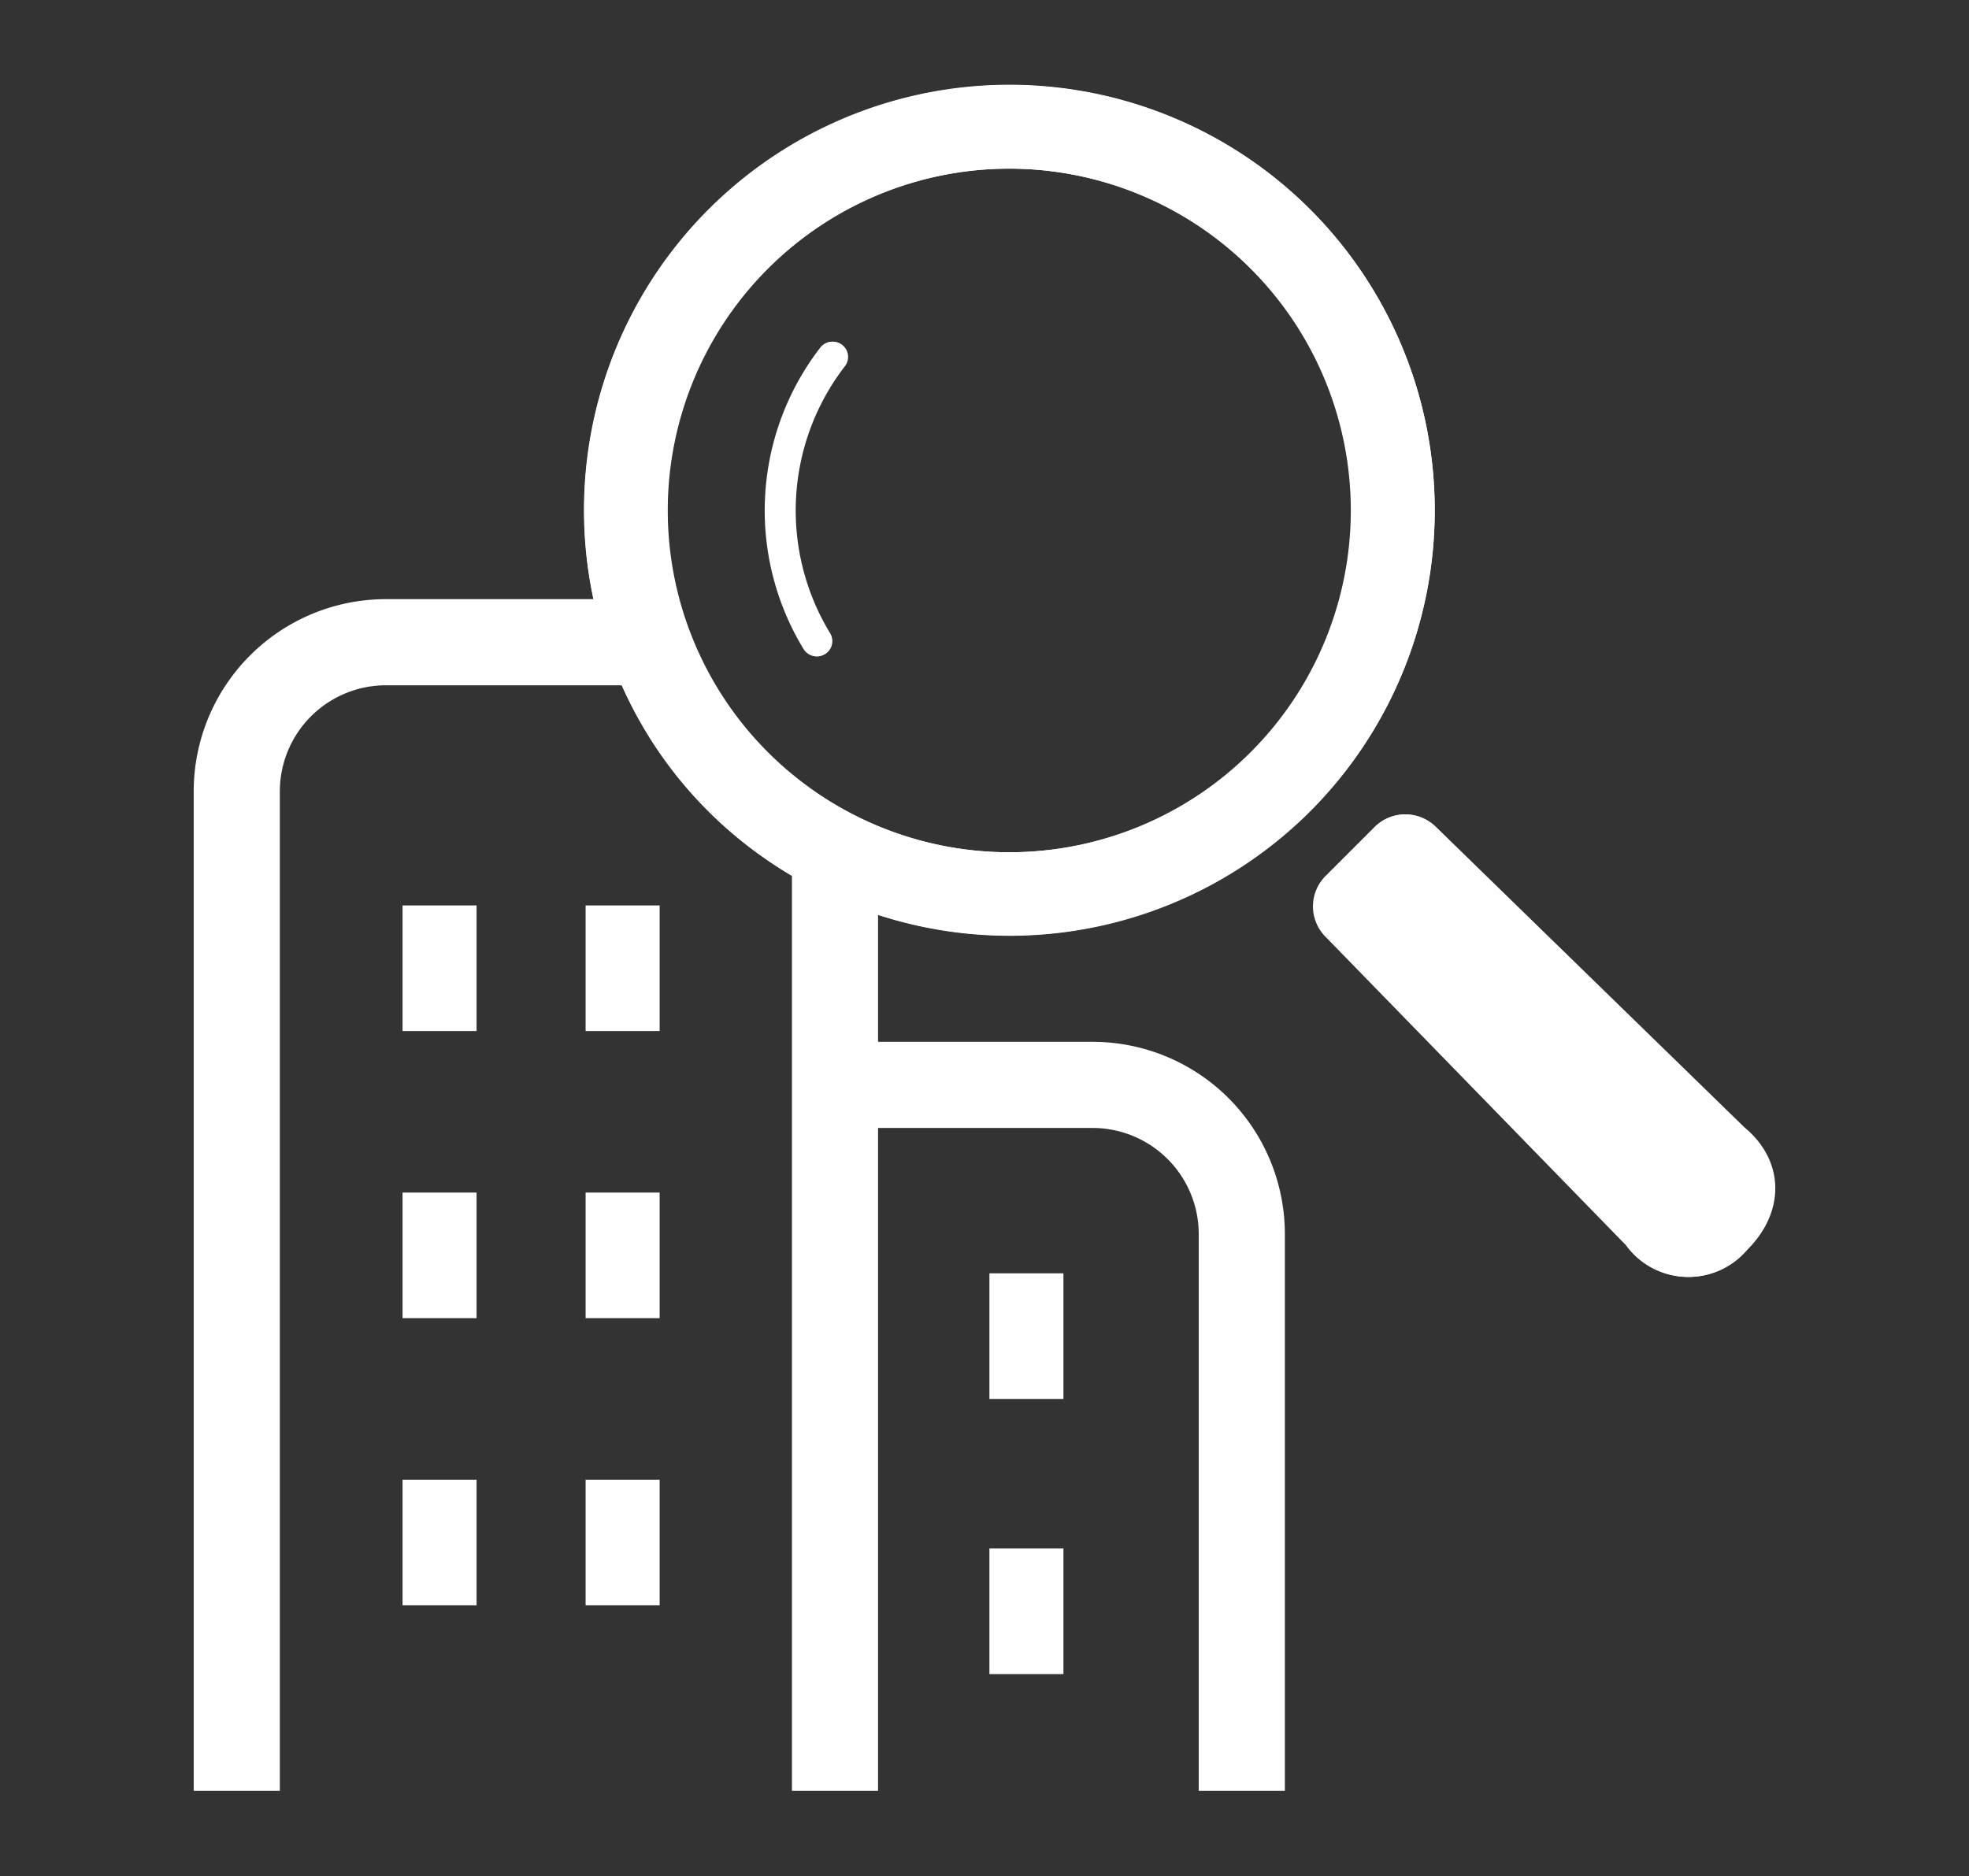
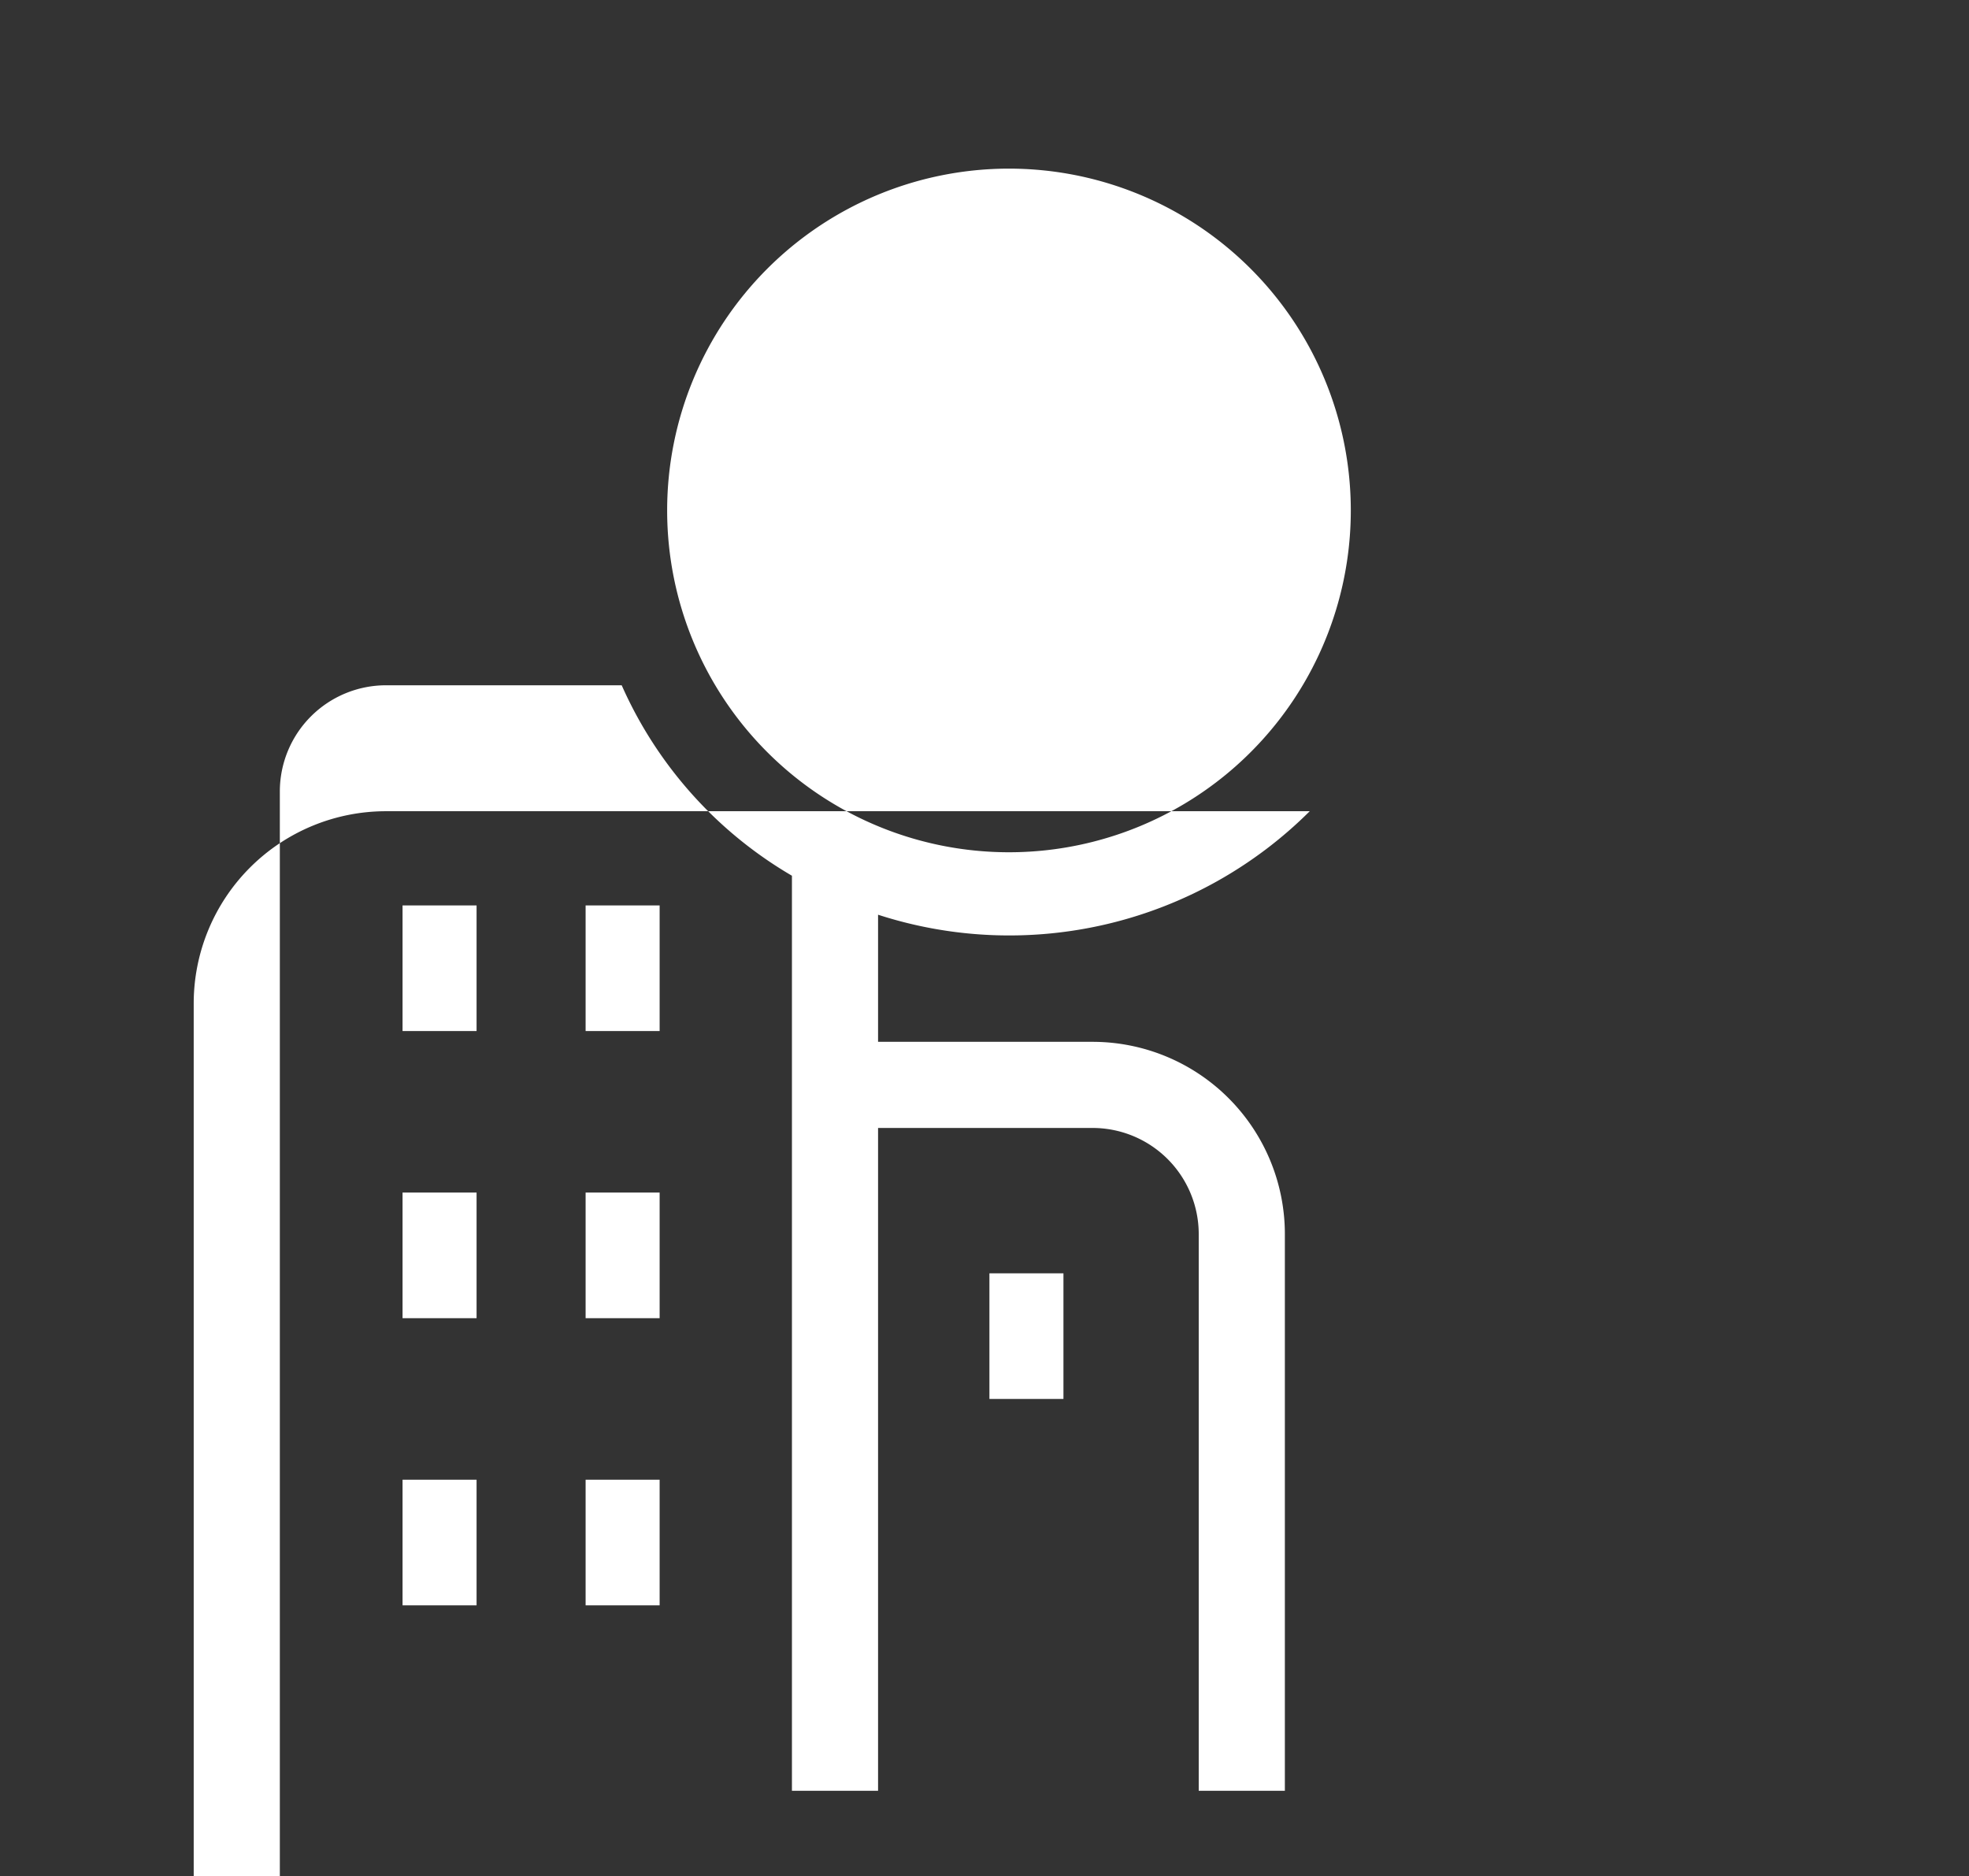
<svg xmlns="http://www.w3.org/2000/svg" width="106px" height="101px" viewBox="0 0 106 101">
  <rect x="0" y="0" width="106" height="101" fill="#333333" stroke="none" />
  <defs>
    <style>.cls-1{fill:#fff;}</style>
  </defs>
  <g id="レイヤー_2" data-name="レイヤー 2">
-     <path class="cls-1" d="M70.542,11.288a22.899,22.899,0,1,0,0,32.385A22.924,22.924,0,0,0,70.542,11.288ZM67.363,40.494a18.402,18.402,0,1,1-.001-26.025A18.405,18.405,0,0,1,67.363,40.494Z" />
    <path class="cls-1" d="M44.21,18.691a14.347,14.347,0,0,0-.917,16.251.817.817,0,1,0,1.396-.852,12.715,12.715,0,0,1,.811-14.394.818.818,0,0,0-1.289-1.006Z" />
-     <path class="cls-1" d="M93.907,60.69,77.288,44.502a2.32,2.32,0,0,0-3.259.022l-2.635,2.635a2.316,2.316,0,0,0-.019,3.256l16.187,16.619a4.132,4.132,0,0,0,6.505.246C96.121,65.229,96.076,62.488,93.907,60.69Z" />
-     <path class="cls-1" d="M44.177,18.691a14.347,14.347,0,0,0-.917,16.251.817.817,0,1,0,1.396-.852,12.715,12.715,0,0,1,.811-14.394.818.818,0,0,0-1.289-1.006Z" />
-     <path class="cls-1" d="M93.874,60.69,77.255,44.502a2.32,2.32,0,0,0-3.259.022l-2.635,2.635a2.316,2.316,0,0,0-.019,3.256l16.187,16.619a4.132,4.132,0,0,0,6.505.246C96.088,65.229,96.043,62.488,93.874,60.69Z" />
-     <path class="cls-1" d="M70.509,43.673A22.899,22.899,0,1,0,31.945,32.256H20.78a10.352,10.352,0,0,0-10.352,10.352v53.8h4.637V42.608a5.717,5.717,0,0,1,5.715-5.715H33.469a22.347,22.347,0,0,0,9.164,10.253v49.263h4.637V60.725H58.818a5.717,5.717,0,0,1,5.715,5.715V96.408h4.637V66.44A10.352,10.352,0,0,0,58.818,56.088H47.27V49.245A22.905,22.905,0,0,0,70.509,43.673ZM41.305,14.469a18.402,18.402,0,1,1,0,26.023A18.402,18.402,0,0,1,41.305,14.469Z" />
+     <path class="cls-1" d="M70.509,43.673H20.78a10.352,10.352,0,0,0-10.352,10.352v53.8h4.637V42.608a5.717,5.717,0,0,1,5.715-5.715H33.469a22.347,22.347,0,0,0,9.164,10.253v49.263h4.637V60.725H58.818a5.717,5.717,0,0,1,5.715,5.715V96.408h4.637V66.44A10.352,10.352,0,0,0,58.818,56.088H47.27V49.245A22.905,22.905,0,0,0,70.509,43.673ZM41.305,14.469a18.402,18.402,0,1,1,0,26.023A18.402,18.402,0,0,1,41.305,14.469Z" />
    <rect class="cls-1" x="21.671" y="48.745" width="3.985" height="6.763" />
    <rect class="cls-1" x="31.526" y="48.745" width="3.985" height="6.763" />
    <rect class="cls-1" x="21.671" y="64.203" width="3.985" height="6.763" />
    <rect class="cls-1" x="31.526" y="64.203" width="3.985" height="6.763" />
    <rect class="cls-1" x="21.671" y="79.662" width="3.985" height="6.763" />
    <rect class="cls-1" x="31.526" y="79.662" width="3.985" height="6.763" />
    <rect class="cls-1" x="53.265" y="68.551" width="3.985" height="6.763" />
-     <rect class="cls-1" x="53.265" y="83.365" width="3.985" height="6.763" />
  </g>
</svg>